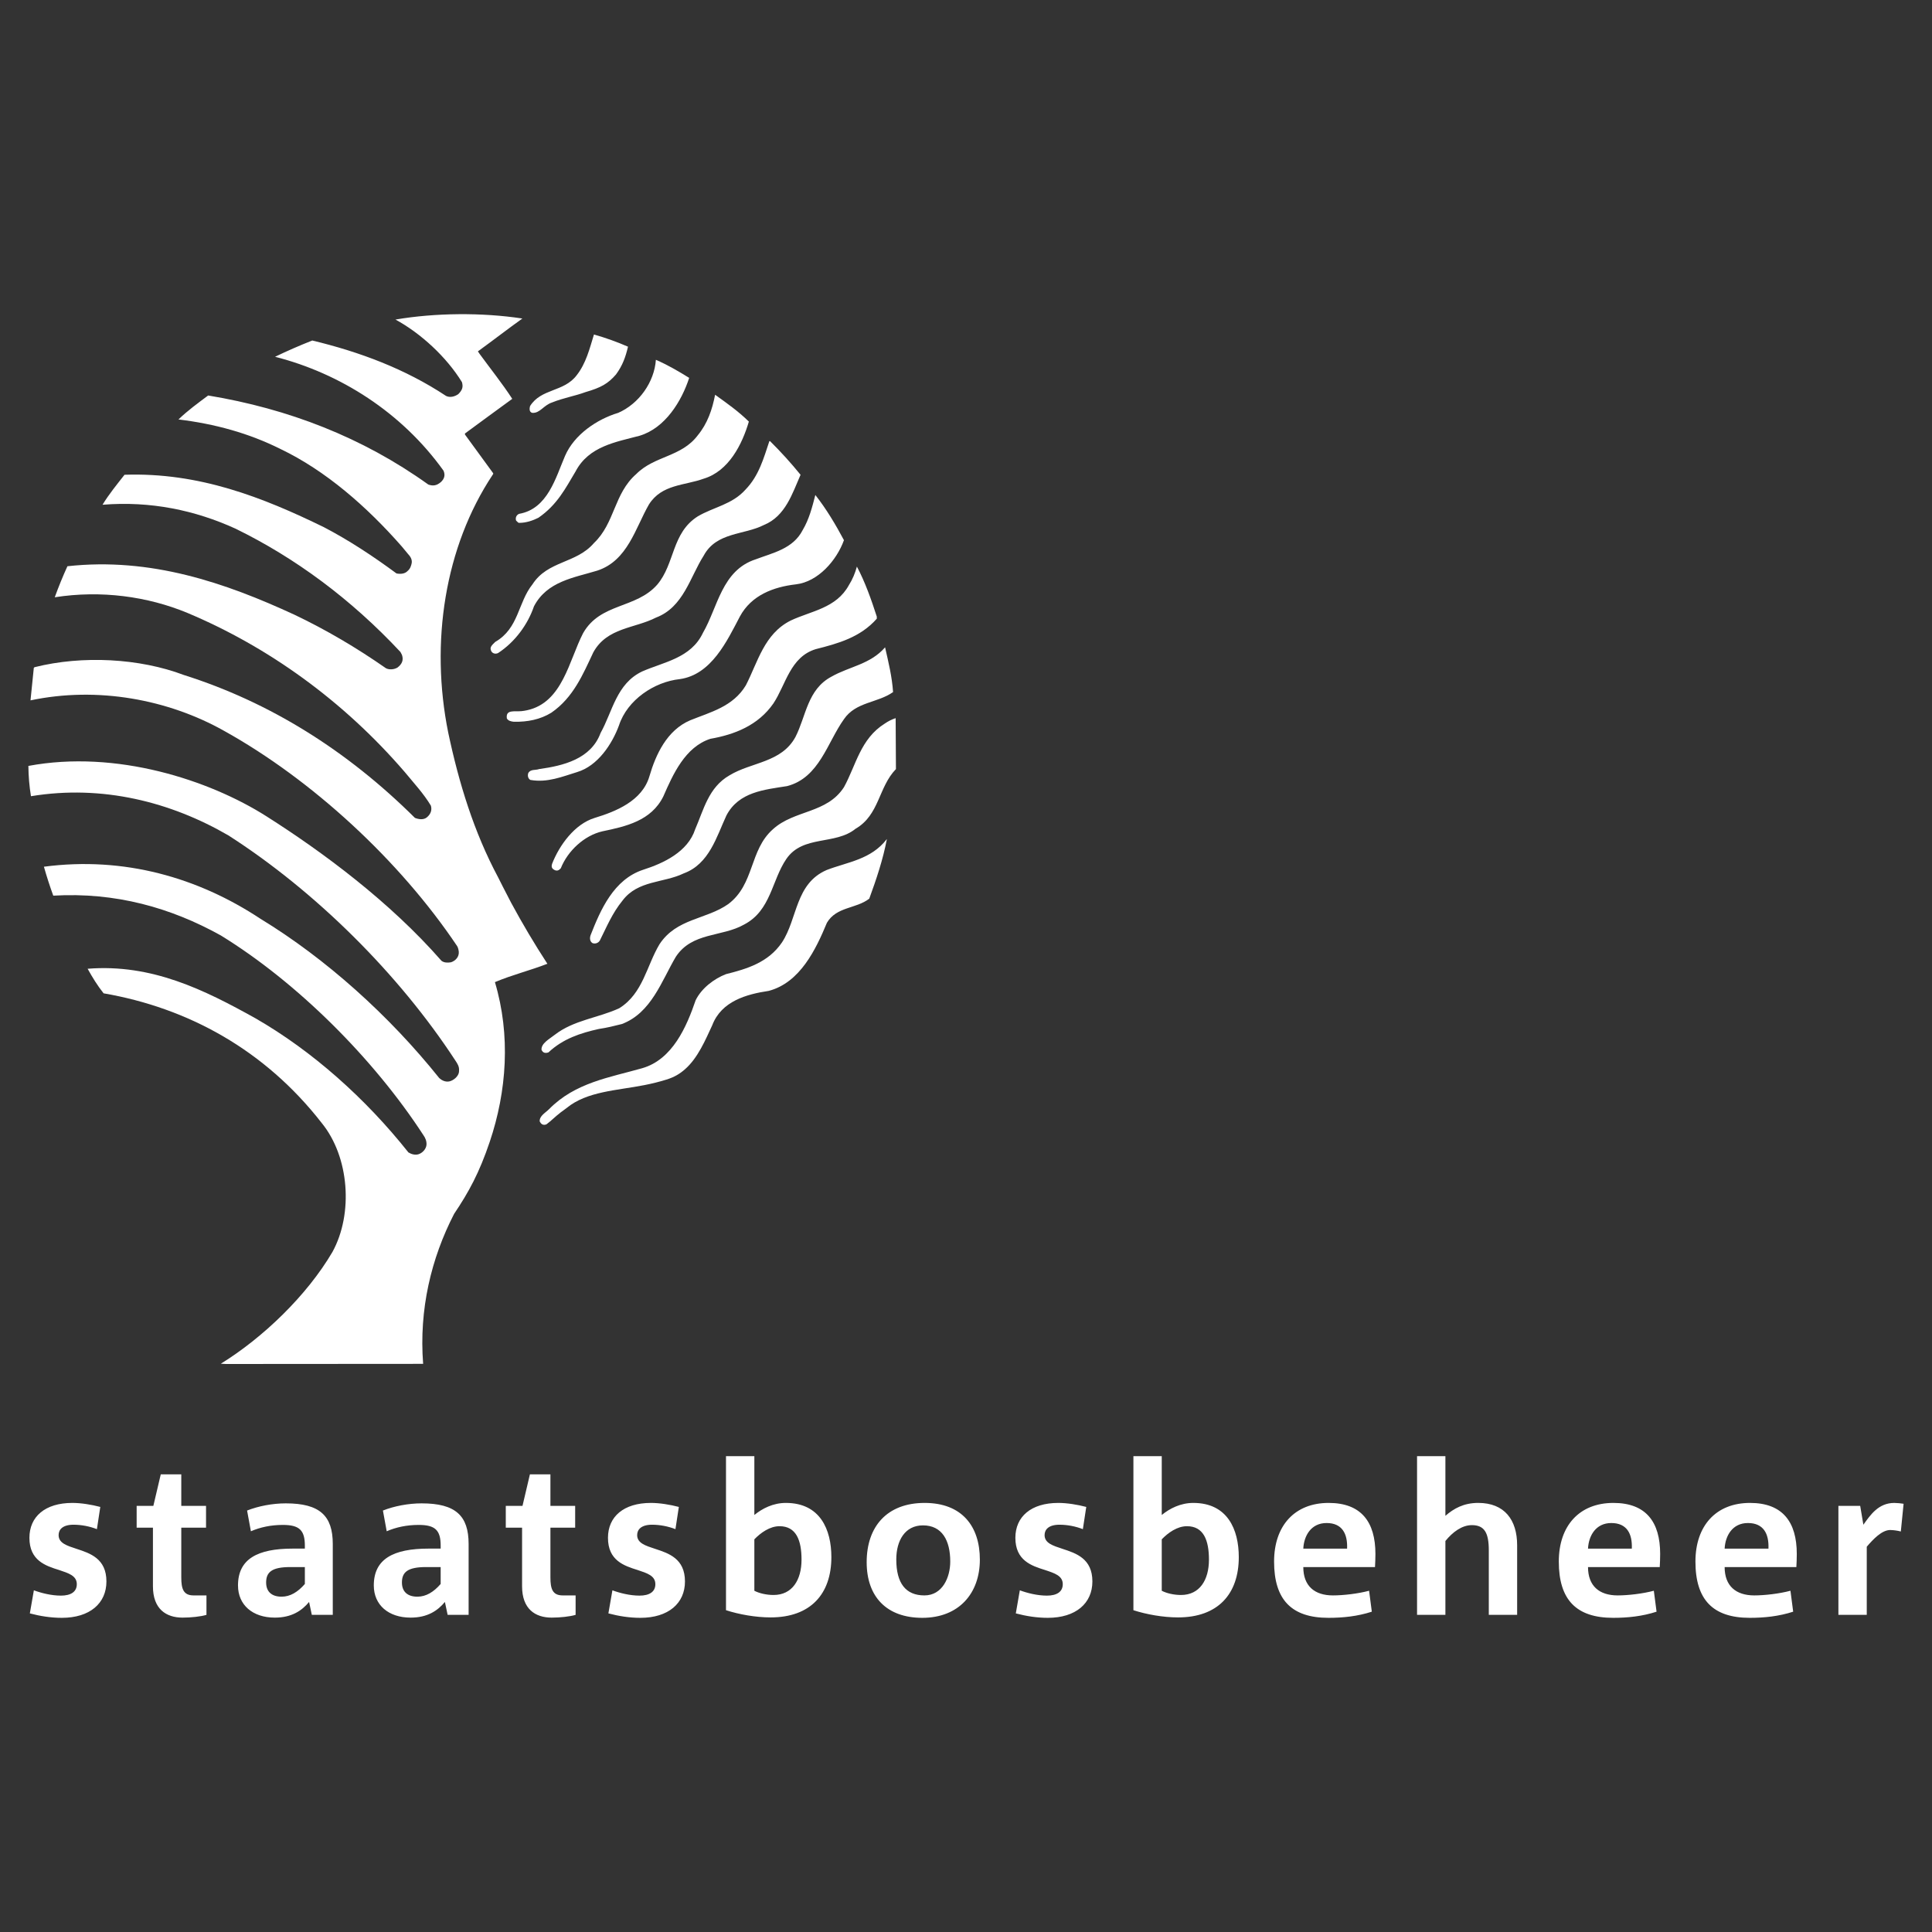
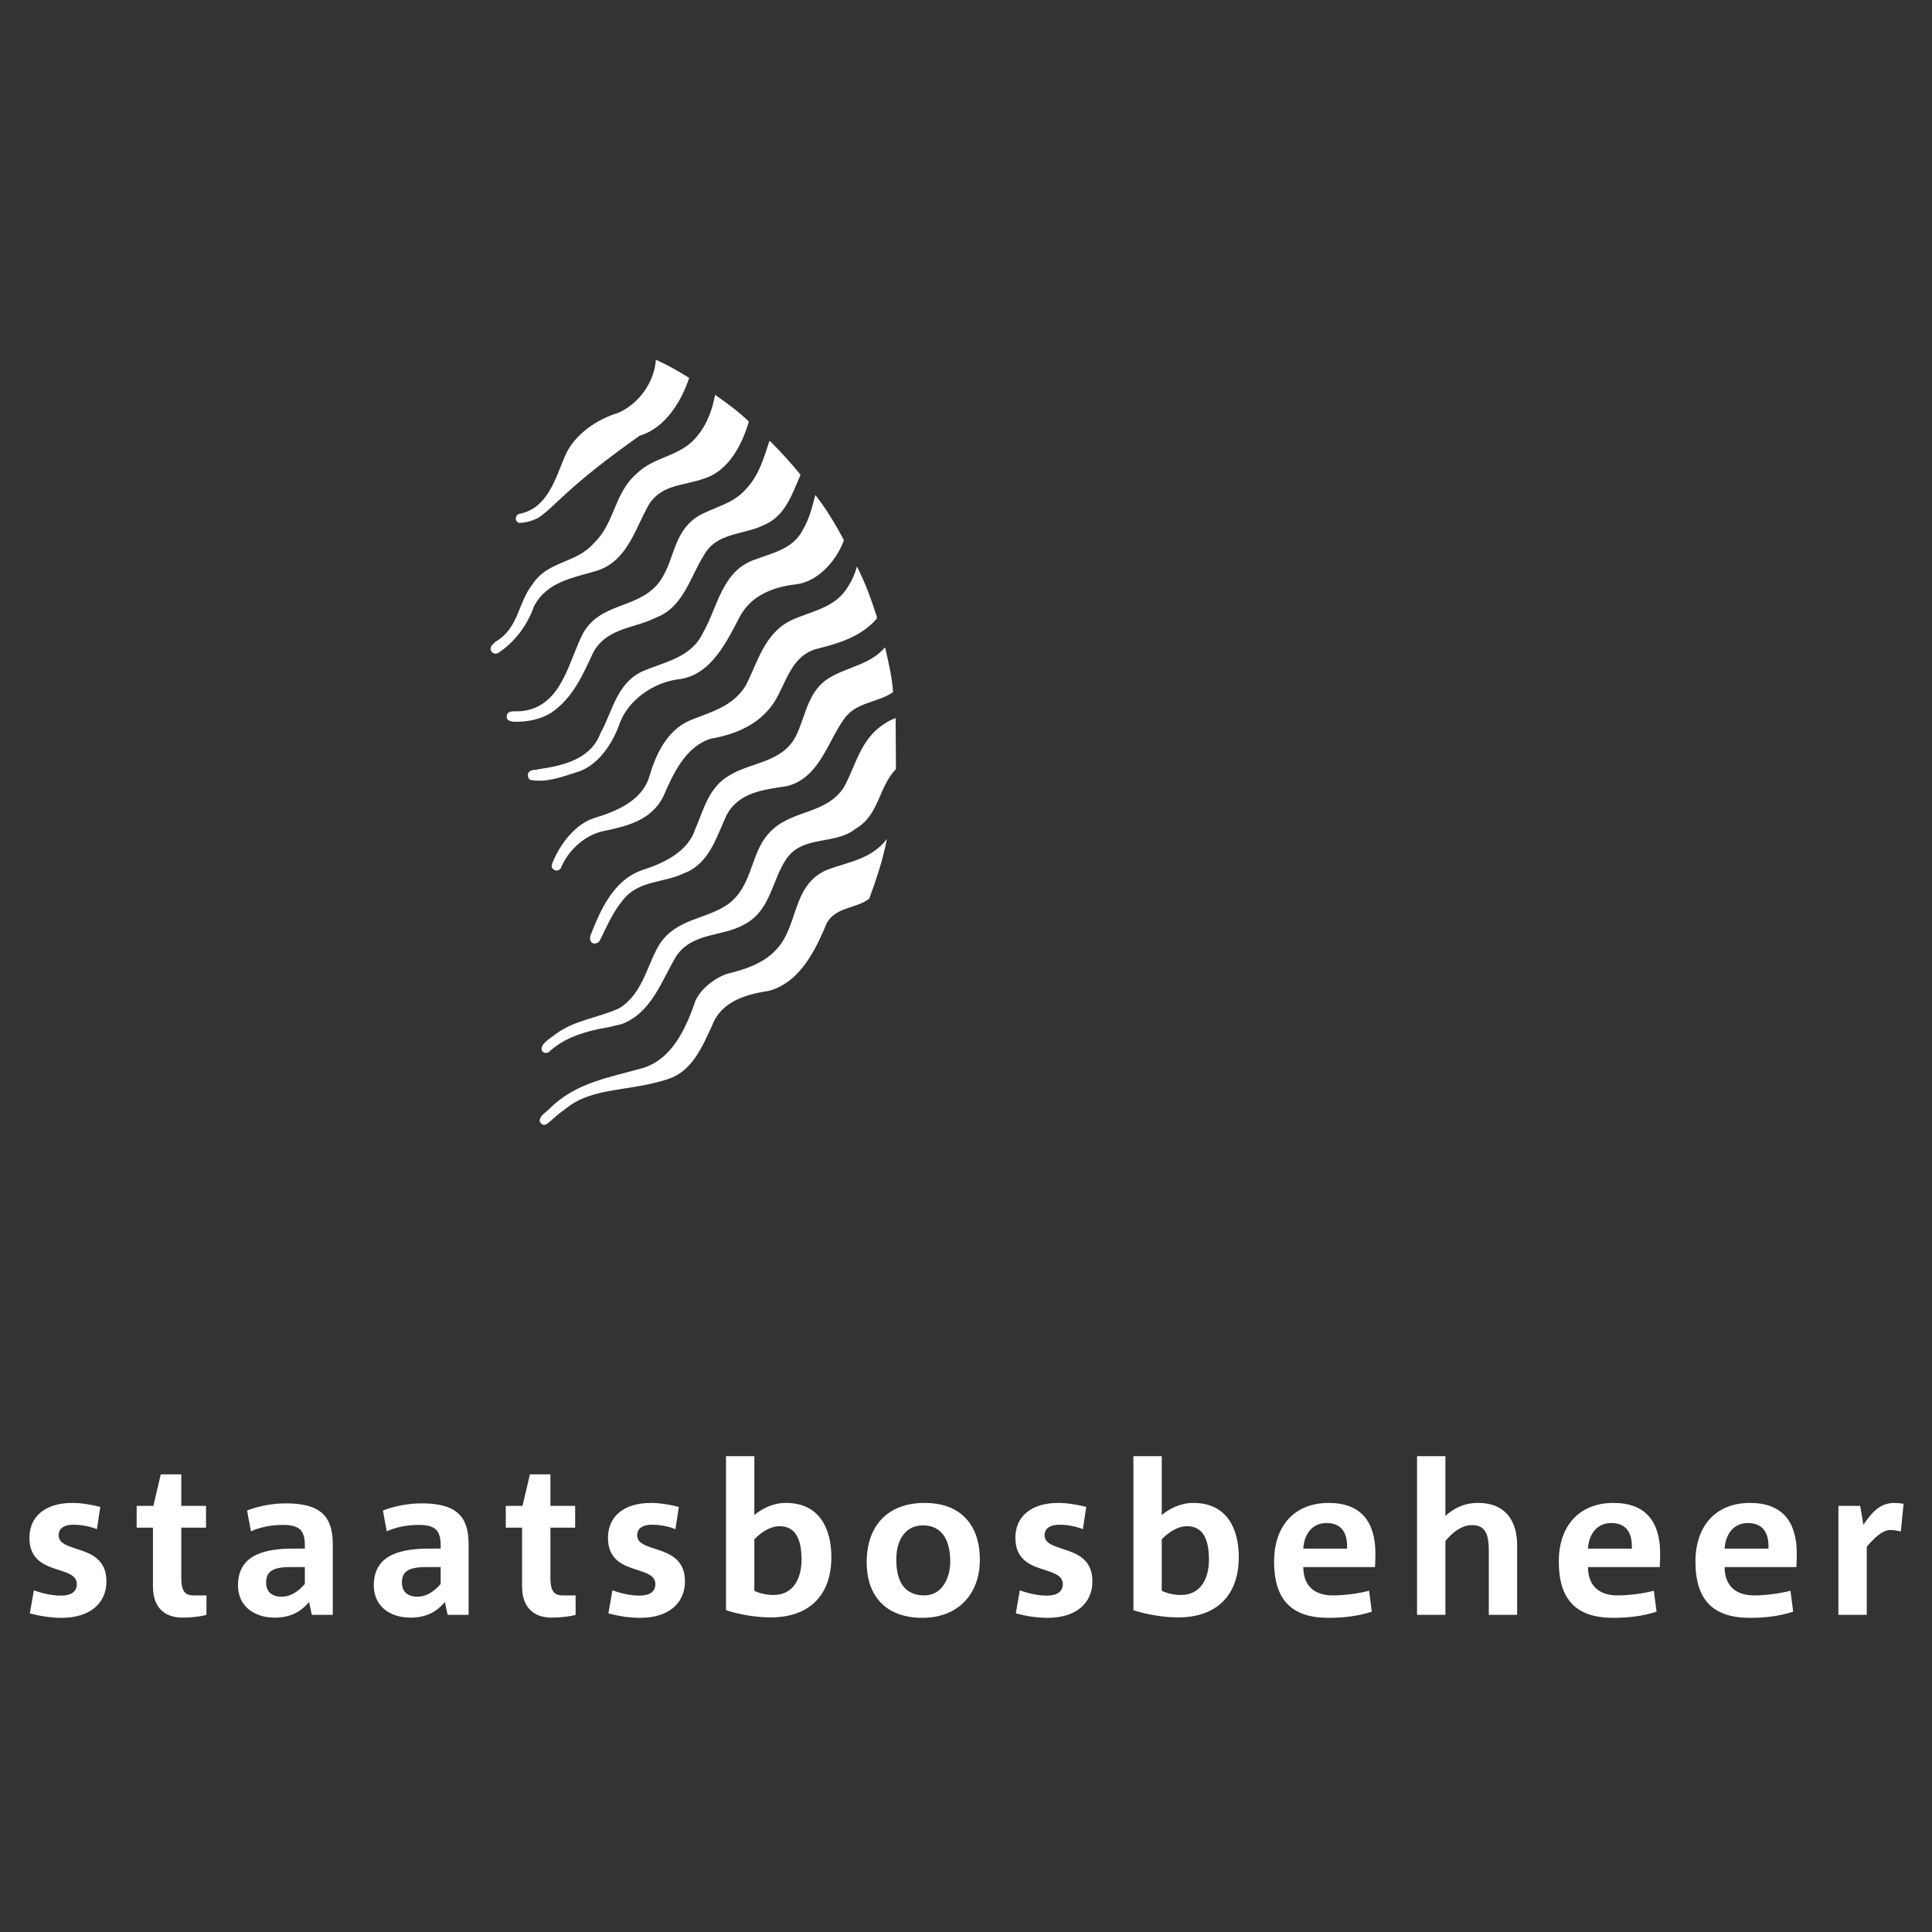
<svg xmlns="http://www.w3.org/2000/svg" width="155" height="155" viewBox="0 0 155 155" fill="none">
  <rect x="0" y="0" width="155" height="155" fill="#333333" stroke="none" />
-   <path fill-rule="evenodd" clip-rule="evenodd" d="M41.909 25.554C40.723 26.401 39.527 27.331 38.341 28.189L38.462 28.371C39.344 29.58 40.288 30.753 41.097 31.998C39.828 32.929 38.559 33.847 37.303 34.778V34.863L39.526 37.91L39.58 38.003L39.526 38.09C35.681 43.881 34.498 51.534 35.96 58.776C36.819 62.838 38.026 66.766 39.961 70.382C39.961 70.382 40.649 71.759 41.013 72.437C41.913 74.104 42.881 75.734 43.915 77.321C42.549 77.854 41.073 78.215 39.707 78.794C40.98 83.064 40.657 87.549 39.29 91.607C38.452 94.092 37.612 95.633 36.431 97.388C34.593 100.955 33.609 105.054 33.947 109.419L18.116 109.43L17.717 109.407C21.089 107.327 24.62 103.943 26.675 100.436C28.356 97.366 28.029 92.808 25.804 90.088C21.247 84.236 15.094 80.864 8.312 79.692C7.827 79.087 7.405 78.398 7.03 77.721C12.169 77.309 16.399 79.413 20.497 81.697C25.043 84.309 29.323 88.118 32.767 92.457C33.009 92.602 33.3 92.686 33.578 92.602C33.904 92.493 34.195 92.18 34.218 91.829C34.231 91.539 34.122 91.284 33.965 91.066C29.988 84.951 23.87 78.833 17.717 75.049C13.714 72.824 9.277 71.566 4.273 71.856C3.995 71.092 3.745 70.318 3.523 69.535C9.955 68.689 15.902 70.406 20.907 73.719C26.13 76.899 31.232 81.48 35.234 86.484C35.488 86.726 35.85 86.86 36.188 86.715C36.515 86.582 36.853 86.255 36.829 85.881C36.853 85.567 36.696 85.326 36.539 85.094C31.994 78.13 25.297 71.493 18.32 67.02C13.714 64.348 8.225 62.934 2.484 63.878C2.353 63.074 2.284 62.262 2.277 61.448C9.338 60.129 16.804 62.587 21.367 65.484C25.929 68.379 31.303 72.376 35.414 77.079C35.621 77.247 35.935 77.247 36.188 77.2C36.552 77.079 36.853 76.755 36.805 76.33C36.775 76.065 36.685 75.918 36.685 75.918C32.067 69.027 25.006 62.536 17.97 58.63C13.497 56.116 7.827 55.052 2.447 56.189L2.713 53.577L2.774 53.527C6.619 52.561 11.212 52.813 14.754 54.155C21.596 56.319 27.81 60.176 33.287 65.616C33.589 65.738 33.988 65.797 34.254 65.568C34.544 65.327 34.677 65 34.569 64.637C33.999 63.682 33.202 62.825 32.476 61.942C27.532 56.199 21.487 51.884 15.044 49.176C11.841 47.845 8.105 47.337 4.393 47.918C4.698 47.075 5.037 46.244 5.409 45.428C12.106 44.691 18.078 46.757 23.627 49.32C26.166 50.529 28.607 51.968 30.965 53.612C31.244 53.758 31.643 53.71 31.896 53.551C32.223 53.298 32.404 52.989 32.247 52.536L32.126 52.306C28.173 48.075 23.688 44.75 18.876 42.405C15.661 40.942 12.094 40.181 8.225 40.495C8.733 39.66 9.374 38.875 9.99 38.089C15.951 37.884 21.064 39.891 25.985 42.295C28.004 43.348 29.926 44.617 31.811 46.007C32.126 46.068 32.489 46.044 32.707 45.802C32.912 45.632 32.984 45.403 33.033 45.161C33.071 44.859 32.912 44.635 32.718 44.425C32.549 44.239 32.492 44.134 32.246 43.855C29.433 40.644 26.118 37.75 22.502 36.022C19.963 34.752 17.219 34.002 14.318 33.652C15.055 32.938 15.89 32.334 16.7 31.729C23.131 32.793 29.067 35.079 34.363 38.874C34.713 38.995 35.017 38.985 35.378 38.669C35.62 38.439 35.752 38.154 35.583 37.762C32.222 33.072 27.278 29.953 22.068 28.623C23.047 28.151 24.043 27.716 25.054 27.318C28.862 28.235 32.5 29.591 35.788 31.766C36.115 31.923 36.49 31.814 36.769 31.62C37.111 31.278 37.168 31.029 37.059 30.654C35.813 28.634 33.77 26.748 31.728 25.637C34.921 25.095 38.656 25.06 41.909 25.554ZM50.383 27.814C50.19 28.636 49.952 29.317 49.419 30.043C48.773 30.787 48.211 31.098 46.977 31.457C46.13 31.772 45.209 31.918 44.291 32.289C43.59 32.523 43.323 33.17 42.695 33.122C42.441 33.05 42.477 32.759 42.525 32.579C43.419 31.152 45.233 31.466 46.261 30.112C47.023 29.145 47.301 27.972 47.652 26.836C48.582 27.101 49.5 27.428 50.383 27.814Z" fill="white" />
-   <path fill-rule="evenodd" clip-rule="evenodd" d="M55.291 30.317C54.687 32.18 53.369 34.344 51.314 34.959C49.417 35.467 47.24 35.794 46.176 37.824C45.379 39.154 44.713 40.498 43.193 41.54C42.748 41.761 42.222 41.948 41.654 41.948C41.545 41.948 41.497 41.826 41.413 41.778C41.391 41.726 41.38 41.67 41.38 41.613C41.38 41.557 41.392 41.501 41.415 41.449C41.437 41.397 41.47 41.35 41.511 41.311C41.552 41.272 41.601 41.242 41.654 41.223C43.94 40.824 44.581 38.32 45.33 36.58C46.067 34.863 47.904 33.63 49.598 33.122C51.279 32.385 52.498 30.643 52.62 28.867C53.539 29.266 54.421 29.773 55.291 30.317ZM60.079 33.823C59.547 35.637 58.471 37.8 56.452 38.405C54.928 38.961 53.091 38.841 52.063 40.472C50.975 42.358 50.359 44.982 47.917 45.78C46.067 46.348 43.892 46.626 42.839 48.644C42.344 50.095 41.328 51.498 39.962 52.392C39.727 52.507 39.456 52.414 39.382 52.163C39.274 51.885 39.55 51.691 39.733 51.498C41.63 50.409 41.545 48.342 42.719 46.88C43.951 44.968 46.237 45.223 47.651 43.567C49.343 41.958 49.247 39.6 51.048 38.029C52.512 36.555 54.664 36.675 55.981 34.923C56.767 33.968 57.141 32.855 57.371 31.671C58.303 32.337 59.245 33.002 60.079 33.823ZM61.784 35.395C62.646 36.249 63.462 37.149 64.227 38.091C63.574 39.566 63.018 41.415 61.29 42.117C59.682 42.938 57.48 42.672 56.453 44.583C55.353 46.311 54.834 48.718 52.621 49.551C50.928 50.422 48.703 50.337 47.602 52.332C46.78 54.073 46.007 55.959 44.23 57.18C43.347 57.723 42.332 57.928 41.221 57.905C41.003 57.881 40.773 57.833 40.664 57.639C40.557 56.903 41.264 57.106 41.83 57.054C41.97 57.04 42.134 57.015 42.281 56.982C45.134 56.365 45.645 52.995 46.781 50.797C48.171 48.353 51.024 48.85 52.729 46.903C54.156 45.223 53.877 42.756 55.982 41.426C57.251 40.676 58.738 40.483 59.814 39.275C60.891 38.162 61.266 36.761 61.724 35.394H61.784V35.395ZM67.708 43.337C67.128 44.946 65.642 46.675 63.853 46.881C62.075 47.086 60.285 47.738 59.355 49.468C58.328 51.425 57.07 54.134 54.531 54.485C52.489 54.703 50.325 56.153 49.66 58.196C49.103 59.707 47.954 61.448 46.298 61.943C45.114 62.305 43.918 62.813 42.551 62.572C42.37 62.475 42.309 62.234 42.381 62.028C42.551 61.69 42.963 61.81 43.252 61.701C45.175 61.435 47.411 60.904 48.185 58.801C49.14 57.096 49.454 54.847 51.521 53.868C53.25 53.106 55.438 52.805 56.394 50.774C57.59 48.719 57.905 45.757 60.626 44.874C61.99 44.354 63.623 44.039 64.396 42.529C64.916 41.658 65.159 40.692 65.413 39.712C66.307 40.847 67.043 42.093 67.708 43.337ZM70.343 49.468V49.636C69.026 51.136 67.224 51.63 65.447 52.079C63.393 52.707 63.053 54.919 62.05 56.432C60.829 58.197 58.931 58.933 56.996 59.272C54.966 59.925 53.986 62.137 53.224 63.879C52.257 65.86 50.191 66.307 48.328 66.695C46.865 67.033 45.548 68.267 44.992 69.657C44.822 69.849 44.677 69.886 44.496 69.801C44.217 69.665 44.242 69.487 44.291 69.307C44.871 67.82 46.092 66.115 47.711 65.619C49.418 65.1 51.521 64.254 52.1 62.283C52.608 60.542 53.502 58.584 55.376 57.786C56.985 57.133 58.811 56.698 59.838 54.981C60.792 53.144 61.3 50.847 63.44 49.783C65.073 49.01 67.092 48.804 68.106 46.941C68.397 46.483 68.602 45.987 68.747 45.456C69.412 46.711 69.896 48.088 70.343 49.468ZM71.649 55.524C70.404 56.407 68.663 56.297 67.708 57.699C66.365 59.574 65.737 62.39 63.151 63.067C61.325 63.357 59.269 63.527 58.278 65.424C57.492 67.117 56.9 69.319 54.857 70.068C53.236 70.853 51.181 70.612 49.949 72.244C49.112 73.266 48.663 74.383 48.122 75.459C48.064 75.555 47.975 75.628 47.869 75.665C47.764 75.703 47.648 75.703 47.542 75.666C47.349 75.557 47.283 75.311 47.383 75.024C48.18 72.993 49.234 70.551 51.605 69.777C53.224 69.258 55.182 68.351 55.774 66.526C56.452 64.979 56.838 63.165 58.532 62.2C60.284 61.134 62.69 61.195 63.815 59.129C64.674 57.459 64.77 55.308 66.716 54.281C68.143 53.471 69.823 53.301 71.008 51.935C71.274 53.106 71.565 54.278 71.649 55.524ZM71.879 61.701C70.464 63.164 70.561 65.376 68.639 66.49C67.006 67.82 64.419 66.973 63.09 68.907C61.906 70.635 61.856 73.054 59.692 74.177C57.929 75.182 55.522 74.77 54.217 76.766C53.079 78.688 52.258 81.262 49.889 82.156C49.214 82.325 48.729 82.448 48.037 82.553C46.557 82.883 45.17 83.337 44.002 84.43C43.795 84.502 43.569 84.507 43.445 84.224C43.408 83.707 44.067 83.364 44.497 83.027C46.032 81.832 47.991 81.673 49.684 80.887C51.594 79.692 51.873 77.479 52.913 75.75C54.277 73.671 56.66 73.778 58.424 72.534C60.552 70.938 60.105 68.206 62.014 66.525C63.732 64.966 66.331 65.281 67.709 63.154C68.677 61.399 69.027 59.272 70.984 58.051C71.263 57.858 71.553 57.714 71.856 57.615L71.879 61.701ZM69.739 72.098C68.676 72.921 67.115 72.727 66.341 74.032C65.459 76.16 64.19 78.832 61.675 79.496C59.899 79.762 57.879 80.317 57.141 82.255C56.6 83.415 55.997 84.87 54.957 85.782C54.538 86.151 54.115 86.41 53.466 86.613C52.843 86.806 52.307 86.936 51.697 87.056C49.505 87.491 47.098 87.547 45.462 88.89C45.337 88.994 45.11 89.144 44.987 89.241C44.464 89.649 44.283 89.869 43.839 90.204C43.537 90.324 43.384 90.136 43.299 89.968C43.275 89.518 43.752 89.288 44.06 88.976C46.15 86.855 48.885 86.45 51.52 85.701C53.961 84.999 55.086 82.364 55.811 80.247C56.283 79.279 57.298 78.519 58.241 78.154C59.921 77.732 61.637 77.225 62.738 75.605C63.995 73.696 63.791 70.902 66.317 69.801C68.009 69.149 69.883 68.968 71.153 67.312C70.84 68.967 70.308 70.539 69.739 72.098ZM4.958 129.795C4.092 129.795 3.226 129.659 2.394 129.439L2.717 127.587C3.311 127.808 4.125 128.013 4.889 128.013C5.686 128.013 6.162 127.706 6.162 127.095C6.162 126.416 5.5 126.212 4.737 125.958C3.65 125.619 2.36 125.195 2.36 123.376C2.36 121.68 3.616 120.576 5.806 120.576C6.502 120.576 7.35 120.713 8.046 120.898L7.775 122.68C7.179 122.45 6.546 122.329 5.907 122.324C5.024 122.324 4.702 122.715 4.702 123.157C4.702 123.801 5.364 124.005 6.145 124.261C7.231 124.617 8.538 125.041 8.538 126.876C8.538 128.624 7.215 129.795 4.958 129.795ZM14.647 129.778C13.322 129.778 12.27 129.083 12.27 127.266V122.563H10.963V120.813H12.303L12.898 118.284H14.544V120.813H16.53V122.563H14.544V126.552C14.544 127.47 14.714 127.996 15.529 127.996H16.564V129.557C16.106 129.693 15.326 129.778 14.647 129.778ZM25.017 129.557L24.797 128.522C24.22 129.217 23.405 129.778 22.048 129.778C20.265 129.778 19.094 128.758 19.094 127.197C19.094 125.075 20.655 124.241 23.49 124.241H24.458V124.004C24.458 122.765 24.016 122.341 22.693 122.341C21.725 122.341 20.877 122.528 20.129 122.85L19.823 121.187C20.723 120.831 21.86 120.611 22.93 120.611C25.662 120.611 26.698 121.611 26.698 123.87V129.557H25.017ZM24.458 125.722H23.286C21.81 125.722 21.351 126.129 21.351 126.961C21.351 127.689 21.793 128.098 22.59 128.098C23.287 128.098 23.897 127.724 24.458 127.078V125.722ZM35.913 129.557L35.693 128.522C35.116 129.217 34.302 129.778 32.944 129.778C31.16 129.778 29.989 128.758 29.989 127.197C29.989 125.075 31.552 124.241 34.387 124.241H35.354V124.004C35.354 122.765 34.914 122.341 33.589 122.341C32.622 122.341 31.773 122.528 31.025 122.85L30.721 121.187C31.619 120.831 32.758 120.611 33.827 120.611C36.56 120.611 37.596 121.611 37.596 123.87V129.557H35.913ZM35.353 125.722H34.181C32.705 125.722 32.246 126.129 32.246 126.961C32.246 127.689 32.688 128.098 33.486 128.098C34.182 128.098 34.793 127.724 35.353 127.078V125.722ZM44.261 129.778C42.937 129.778 41.885 129.083 41.885 127.266V122.563H40.578V120.813H41.919L42.513 118.284H44.159V120.813H46.144V122.563H44.159V126.552C44.159 127.47 44.328 127.996 45.144 127.996H46.18V129.557C45.721 129.693 44.94 129.778 44.261 129.778ZM51.373 129.795C50.507 129.795 49.642 129.659 48.81 129.439L49.132 127.587C49.726 127.808 50.541 128.013 51.305 128.013C52.103 128.013 52.578 127.706 52.578 127.095C52.578 126.416 51.916 126.212 51.152 125.958C50.066 125.619 48.776 125.195 48.776 123.376C48.776 121.68 50.032 120.576 52.222 120.576C52.917 120.576 53.766 120.713 54.462 120.898L54.19 122.68C53.594 122.45 52.962 122.329 52.323 122.324C51.44 122.324 51.118 122.715 51.118 123.157C51.118 123.801 51.779 124.005 52.56 124.261C53.647 124.617 54.953 125.041 54.953 126.876C54.955 128.624 53.631 129.795 51.373 129.795ZM61.826 129.761C60.621 129.761 59.297 129.522 58.245 129.183V116.826H60.52V121.543C61.164 121.018 62.03 120.576 63.048 120.576C65.8 120.576 66.699 122.715 66.699 124.923C66.699 127.894 65.019 129.761 61.826 129.761ZM62.539 122.444C61.759 122.444 61.029 122.97 60.52 123.497V127.623C60.91 127.827 61.487 127.962 62.063 127.962C63.557 127.962 64.305 126.757 64.305 125.127C64.306 123.581 63.882 122.444 62.539 122.444ZM73.995 129.795C71.144 129.795 69.531 128.115 69.531 125.33C69.531 122.476 71.16 120.576 74.182 120.576C77.169 120.576 78.612 122.443 78.612 125.126C78.612 127.826 76.932 129.795 73.995 129.795ZM74.046 122.377C72.604 122.377 71.907 123.599 71.907 125.111C71.907 127.028 72.671 127.996 74.165 127.996C75.608 127.996 76.236 126.552 76.236 125.28C76.236 123.598 75.59 122.377 74.046 122.377ZM84.059 129.795C83.194 129.795 82.329 129.659 81.496 129.439L81.818 127.587C82.413 127.808 83.226 128.013 83.991 128.013C84.789 128.013 85.263 127.706 85.263 127.095C85.263 126.416 84.602 126.212 83.838 125.958C82.752 125.619 81.461 125.195 81.461 123.376C81.461 121.68 82.717 120.576 84.907 120.576C85.603 120.576 86.453 120.713 87.148 120.898L86.876 122.68C86.281 122.45 85.648 122.329 85.009 122.324C84.126 122.324 83.805 122.715 83.805 123.157C83.805 123.801 84.466 124.005 85.246 124.261C86.334 124.617 87.64 125.041 87.64 126.876C87.64 128.624 86.317 129.795 84.059 129.795ZM94.513 129.761C93.307 129.761 91.983 129.522 90.931 129.183V116.826H93.205V121.543C93.85 121.018 94.716 120.576 95.736 120.576C98.485 120.576 99.385 122.715 99.385 124.923C99.385 127.894 97.705 129.761 94.513 129.761ZM95.226 122.444C94.444 122.444 93.714 122.97 93.205 123.497V127.623C93.597 127.827 94.172 127.962 94.75 127.962C96.245 127.962 96.991 126.757 96.991 125.127C96.991 123.581 96.568 122.444 95.226 122.444ZM110.313 125.722H104.561C104.561 127.233 105.459 127.996 106.937 127.996C107.768 127.996 108.957 127.859 109.839 127.622L110.058 129.302C108.904 129.676 107.732 129.795 106.58 129.795C103.625 129.795 102.217 128.352 102.217 125.28C102.217 122.409 103.863 120.576 106.595 120.576C109.21 120.576 110.347 122.104 110.347 124.669C110.348 125.076 110.33 125.365 110.313 125.722ZM106.428 122.189C105.187 122.189 104.611 123.207 104.561 124.242H108.074C108.124 123.054 107.682 122.189 106.428 122.189ZM119.443 129.557V124.38C119.443 122.987 119.103 122.358 118.084 122.358C117.287 122.358 116.539 122.917 115.961 123.63V129.556H113.687V116.825H115.961V121.61C116.625 121.034 117.423 120.575 118.594 120.575C120.715 120.575 121.717 121.95 121.717 123.971V129.556H119.443V129.557ZM133.157 125.722H127.403C127.403 127.233 128.302 127.996 129.78 127.996C130.611 127.996 131.8 127.859 132.683 127.622L132.902 129.302C131.747 129.676 130.577 129.795 129.423 129.795C126.467 129.795 125.059 128.352 125.059 125.28C125.059 122.409 126.705 120.576 129.44 120.576C132.054 120.576 133.191 122.104 133.191 124.669C133.192 125.076 133.174 125.365 133.157 125.722ZM129.27 122.189C128.029 122.189 127.453 123.207 127.403 124.242H130.917C130.967 123.054 130.526 122.189 129.27 122.189ZM144.118 125.722H138.364C138.364 127.233 139.264 127.996 140.742 127.996C141.572 127.996 142.761 127.859 143.644 127.622L143.863 129.302C142.708 129.676 141.538 129.795 140.384 129.795C137.43 129.795 136.021 128.352 136.021 125.28C136.021 122.409 137.669 120.576 140.4 120.576C143.015 120.576 144.152 122.104 144.152 124.669C144.153 125.076 144.135 125.365 144.118 125.722ZM140.231 122.189C138.992 122.189 138.415 123.207 138.364 124.242H141.879C141.928 123.054 141.487 122.189 140.231 122.189ZM152.499 122.868C152.222 122.797 151.937 122.757 151.651 122.749C150.972 122.749 150.275 123.497 149.766 124.09V129.557H147.491V120.814H149.24L149.494 122.325C150.055 121.544 150.701 120.577 151.973 120.577C152.194 120.577 152.533 120.611 152.721 120.644L152.499 122.868Z" fill="white" />
+   <path fill-rule="evenodd" clip-rule="evenodd" d="M55.291 30.317C54.687 32.18 53.369 34.344 51.314 34.959C45.379 39.154 44.713 40.498 43.193 41.54C42.748 41.761 42.222 41.948 41.654 41.948C41.545 41.948 41.497 41.826 41.413 41.778C41.391 41.726 41.38 41.67 41.38 41.613C41.38 41.557 41.392 41.501 41.415 41.449C41.437 41.397 41.47 41.35 41.511 41.311C41.552 41.272 41.601 41.242 41.654 41.223C43.94 40.824 44.581 38.32 45.33 36.58C46.067 34.863 47.904 33.63 49.598 33.122C51.279 32.385 52.498 30.643 52.62 28.867C53.539 29.266 54.421 29.773 55.291 30.317ZM60.079 33.823C59.547 35.637 58.471 37.8 56.452 38.405C54.928 38.961 53.091 38.841 52.063 40.472C50.975 42.358 50.359 44.982 47.917 45.78C46.067 46.348 43.892 46.626 42.839 48.644C42.344 50.095 41.328 51.498 39.962 52.392C39.727 52.507 39.456 52.414 39.382 52.163C39.274 51.885 39.55 51.691 39.733 51.498C41.63 50.409 41.545 48.342 42.719 46.88C43.951 44.968 46.237 45.223 47.651 43.567C49.343 41.958 49.247 39.6 51.048 38.029C52.512 36.555 54.664 36.675 55.981 34.923C56.767 33.968 57.141 32.855 57.371 31.671C58.303 32.337 59.245 33.002 60.079 33.823ZM61.784 35.395C62.646 36.249 63.462 37.149 64.227 38.091C63.574 39.566 63.018 41.415 61.29 42.117C59.682 42.938 57.48 42.672 56.453 44.583C55.353 46.311 54.834 48.718 52.621 49.551C50.928 50.422 48.703 50.337 47.602 52.332C46.78 54.073 46.007 55.959 44.23 57.18C43.347 57.723 42.332 57.928 41.221 57.905C41.003 57.881 40.773 57.833 40.664 57.639C40.557 56.903 41.264 57.106 41.83 57.054C41.97 57.04 42.134 57.015 42.281 56.982C45.134 56.365 45.645 52.995 46.781 50.797C48.171 48.353 51.024 48.85 52.729 46.903C54.156 45.223 53.877 42.756 55.982 41.426C57.251 40.676 58.738 40.483 59.814 39.275C60.891 38.162 61.266 36.761 61.724 35.394H61.784V35.395ZM67.708 43.337C67.128 44.946 65.642 46.675 63.853 46.881C62.075 47.086 60.285 47.738 59.355 49.468C58.328 51.425 57.07 54.134 54.531 54.485C52.489 54.703 50.325 56.153 49.66 58.196C49.103 59.707 47.954 61.448 46.298 61.943C45.114 62.305 43.918 62.813 42.551 62.572C42.37 62.475 42.309 62.234 42.381 62.028C42.551 61.69 42.963 61.81 43.252 61.701C45.175 61.435 47.411 60.904 48.185 58.801C49.14 57.096 49.454 54.847 51.521 53.868C53.25 53.106 55.438 52.805 56.394 50.774C57.59 48.719 57.905 45.757 60.626 44.874C61.99 44.354 63.623 44.039 64.396 42.529C64.916 41.658 65.159 40.692 65.413 39.712C66.307 40.847 67.043 42.093 67.708 43.337ZM70.343 49.468V49.636C69.026 51.136 67.224 51.63 65.447 52.079C63.393 52.707 63.053 54.919 62.05 56.432C60.829 58.197 58.931 58.933 56.996 59.272C54.966 59.925 53.986 62.137 53.224 63.879C52.257 65.86 50.191 66.307 48.328 66.695C46.865 67.033 45.548 68.267 44.992 69.657C44.822 69.849 44.677 69.886 44.496 69.801C44.217 69.665 44.242 69.487 44.291 69.307C44.871 67.82 46.092 66.115 47.711 65.619C49.418 65.1 51.521 64.254 52.1 62.283C52.608 60.542 53.502 58.584 55.376 57.786C56.985 57.133 58.811 56.698 59.838 54.981C60.792 53.144 61.3 50.847 63.44 49.783C65.073 49.01 67.092 48.804 68.106 46.941C68.397 46.483 68.602 45.987 68.747 45.456C69.412 46.711 69.896 48.088 70.343 49.468ZM71.649 55.524C70.404 56.407 68.663 56.297 67.708 57.699C66.365 59.574 65.737 62.39 63.151 63.067C61.325 63.357 59.269 63.527 58.278 65.424C57.492 67.117 56.9 69.319 54.857 70.068C53.236 70.853 51.181 70.612 49.949 72.244C49.112 73.266 48.663 74.383 48.122 75.459C48.064 75.555 47.975 75.628 47.869 75.665C47.764 75.703 47.648 75.703 47.542 75.666C47.349 75.557 47.283 75.311 47.383 75.024C48.18 72.993 49.234 70.551 51.605 69.777C53.224 69.258 55.182 68.351 55.774 66.526C56.452 64.979 56.838 63.165 58.532 62.2C60.284 61.134 62.69 61.195 63.815 59.129C64.674 57.459 64.77 55.308 66.716 54.281C68.143 53.471 69.823 53.301 71.008 51.935C71.274 53.106 71.565 54.278 71.649 55.524ZM71.879 61.701C70.464 63.164 70.561 65.376 68.639 66.49C67.006 67.82 64.419 66.973 63.09 68.907C61.906 70.635 61.856 73.054 59.692 74.177C57.929 75.182 55.522 74.77 54.217 76.766C53.079 78.688 52.258 81.262 49.889 82.156C49.214 82.325 48.729 82.448 48.037 82.553C46.557 82.883 45.17 83.337 44.002 84.43C43.795 84.502 43.569 84.507 43.445 84.224C43.408 83.707 44.067 83.364 44.497 83.027C46.032 81.832 47.991 81.673 49.684 80.887C51.594 79.692 51.873 77.479 52.913 75.75C54.277 73.671 56.66 73.778 58.424 72.534C60.552 70.938 60.105 68.206 62.014 66.525C63.732 64.966 66.331 65.281 67.709 63.154C68.677 61.399 69.027 59.272 70.984 58.051C71.263 57.858 71.553 57.714 71.856 57.615L71.879 61.701ZM69.739 72.098C68.676 72.921 67.115 72.727 66.341 74.032C65.459 76.16 64.19 78.832 61.675 79.496C59.899 79.762 57.879 80.317 57.141 82.255C56.6 83.415 55.997 84.87 54.957 85.782C54.538 86.151 54.115 86.41 53.466 86.613C52.843 86.806 52.307 86.936 51.697 87.056C49.505 87.491 47.098 87.547 45.462 88.89C45.337 88.994 45.11 89.144 44.987 89.241C44.464 89.649 44.283 89.869 43.839 90.204C43.537 90.324 43.384 90.136 43.299 89.968C43.275 89.518 43.752 89.288 44.06 88.976C46.15 86.855 48.885 86.45 51.52 85.701C53.961 84.999 55.086 82.364 55.811 80.247C56.283 79.279 57.298 78.519 58.241 78.154C59.921 77.732 61.637 77.225 62.738 75.605C63.995 73.696 63.791 70.902 66.317 69.801C68.009 69.149 69.883 68.968 71.153 67.312C70.84 68.967 70.308 70.539 69.739 72.098ZM4.958 129.795C4.092 129.795 3.226 129.659 2.394 129.439L2.717 127.587C3.311 127.808 4.125 128.013 4.889 128.013C5.686 128.013 6.162 127.706 6.162 127.095C6.162 126.416 5.5 126.212 4.737 125.958C3.65 125.619 2.36 125.195 2.36 123.376C2.36 121.68 3.616 120.576 5.806 120.576C6.502 120.576 7.35 120.713 8.046 120.898L7.775 122.68C7.179 122.45 6.546 122.329 5.907 122.324C5.024 122.324 4.702 122.715 4.702 123.157C4.702 123.801 5.364 124.005 6.145 124.261C7.231 124.617 8.538 125.041 8.538 126.876C8.538 128.624 7.215 129.795 4.958 129.795ZM14.647 129.778C13.322 129.778 12.27 129.083 12.27 127.266V122.563H10.963V120.813H12.303L12.898 118.284H14.544V120.813H16.53V122.563H14.544V126.552C14.544 127.47 14.714 127.996 15.529 127.996H16.564V129.557C16.106 129.693 15.326 129.778 14.647 129.778ZM25.017 129.557L24.797 128.522C24.22 129.217 23.405 129.778 22.048 129.778C20.265 129.778 19.094 128.758 19.094 127.197C19.094 125.075 20.655 124.241 23.49 124.241H24.458V124.004C24.458 122.765 24.016 122.341 22.693 122.341C21.725 122.341 20.877 122.528 20.129 122.85L19.823 121.187C20.723 120.831 21.86 120.611 22.93 120.611C25.662 120.611 26.698 121.611 26.698 123.87V129.557H25.017ZM24.458 125.722H23.286C21.81 125.722 21.351 126.129 21.351 126.961C21.351 127.689 21.793 128.098 22.59 128.098C23.287 128.098 23.897 127.724 24.458 127.078V125.722ZM35.913 129.557L35.693 128.522C35.116 129.217 34.302 129.778 32.944 129.778C31.16 129.778 29.989 128.758 29.989 127.197C29.989 125.075 31.552 124.241 34.387 124.241H35.354V124.004C35.354 122.765 34.914 122.341 33.589 122.341C32.622 122.341 31.773 122.528 31.025 122.85L30.721 121.187C31.619 120.831 32.758 120.611 33.827 120.611C36.56 120.611 37.596 121.611 37.596 123.87V129.557H35.913ZM35.353 125.722H34.181C32.705 125.722 32.246 126.129 32.246 126.961C32.246 127.689 32.688 128.098 33.486 128.098C34.182 128.098 34.793 127.724 35.353 127.078V125.722ZM44.261 129.778C42.937 129.778 41.885 129.083 41.885 127.266V122.563H40.578V120.813H41.919L42.513 118.284H44.159V120.813H46.144V122.563H44.159V126.552C44.159 127.47 44.328 127.996 45.144 127.996H46.18V129.557C45.721 129.693 44.94 129.778 44.261 129.778ZM51.373 129.795C50.507 129.795 49.642 129.659 48.81 129.439L49.132 127.587C49.726 127.808 50.541 128.013 51.305 128.013C52.103 128.013 52.578 127.706 52.578 127.095C52.578 126.416 51.916 126.212 51.152 125.958C50.066 125.619 48.776 125.195 48.776 123.376C48.776 121.68 50.032 120.576 52.222 120.576C52.917 120.576 53.766 120.713 54.462 120.898L54.19 122.68C53.594 122.45 52.962 122.329 52.323 122.324C51.44 122.324 51.118 122.715 51.118 123.157C51.118 123.801 51.779 124.005 52.56 124.261C53.647 124.617 54.953 125.041 54.953 126.876C54.955 128.624 53.631 129.795 51.373 129.795ZM61.826 129.761C60.621 129.761 59.297 129.522 58.245 129.183V116.826H60.52V121.543C61.164 121.018 62.03 120.576 63.048 120.576C65.8 120.576 66.699 122.715 66.699 124.923C66.699 127.894 65.019 129.761 61.826 129.761ZM62.539 122.444C61.759 122.444 61.029 122.97 60.52 123.497V127.623C60.91 127.827 61.487 127.962 62.063 127.962C63.557 127.962 64.305 126.757 64.305 125.127C64.306 123.581 63.882 122.444 62.539 122.444ZM73.995 129.795C71.144 129.795 69.531 128.115 69.531 125.33C69.531 122.476 71.16 120.576 74.182 120.576C77.169 120.576 78.612 122.443 78.612 125.126C78.612 127.826 76.932 129.795 73.995 129.795ZM74.046 122.377C72.604 122.377 71.907 123.599 71.907 125.111C71.907 127.028 72.671 127.996 74.165 127.996C75.608 127.996 76.236 126.552 76.236 125.28C76.236 123.598 75.59 122.377 74.046 122.377ZM84.059 129.795C83.194 129.795 82.329 129.659 81.496 129.439L81.818 127.587C82.413 127.808 83.226 128.013 83.991 128.013C84.789 128.013 85.263 127.706 85.263 127.095C85.263 126.416 84.602 126.212 83.838 125.958C82.752 125.619 81.461 125.195 81.461 123.376C81.461 121.68 82.717 120.576 84.907 120.576C85.603 120.576 86.453 120.713 87.148 120.898L86.876 122.68C86.281 122.45 85.648 122.329 85.009 122.324C84.126 122.324 83.805 122.715 83.805 123.157C83.805 123.801 84.466 124.005 85.246 124.261C86.334 124.617 87.64 125.041 87.64 126.876C87.64 128.624 86.317 129.795 84.059 129.795ZM94.513 129.761C93.307 129.761 91.983 129.522 90.931 129.183V116.826H93.205V121.543C93.85 121.018 94.716 120.576 95.736 120.576C98.485 120.576 99.385 122.715 99.385 124.923C99.385 127.894 97.705 129.761 94.513 129.761ZM95.226 122.444C94.444 122.444 93.714 122.97 93.205 123.497V127.623C93.597 127.827 94.172 127.962 94.75 127.962C96.245 127.962 96.991 126.757 96.991 125.127C96.991 123.581 96.568 122.444 95.226 122.444ZM110.313 125.722H104.561C104.561 127.233 105.459 127.996 106.937 127.996C107.768 127.996 108.957 127.859 109.839 127.622L110.058 129.302C108.904 129.676 107.732 129.795 106.58 129.795C103.625 129.795 102.217 128.352 102.217 125.28C102.217 122.409 103.863 120.576 106.595 120.576C109.21 120.576 110.347 122.104 110.347 124.669C110.348 125.076 110.33 125.365 110.313 125.722ZM106.428 122.189C105.187 122.189 104.611 123.207 104.561 124.242H108.074C108.124 123.054 107.682 122.189 106.428 122.189ZM119.443 129.557V124.38C119.443 122.987 119.103 122.358 118.084 122.358C117.287 122.358 116.539 122.917 115.961 123.63V129.556H113.687V116.825H115.961V121.61C116.625 121.034 117.423 120.575 118.594 120.575C120.715 120.575 121.717 121.95 121.717 123.971V129.556H119.443V129.557ZM133.157 125.722H127.403C127.403 127.233 128.302 127.996 129.78 127.996C130.611 127.996 131.8 127.859 132.683 127.622L132.902 129.302C131.747 129.676 130.577 129.795 129.423 129.795C126.467 129.795 125.059 128.352 125.059 125.28C125.059 122.409 126.705 120.576 129.44 120.576C132.054 120.576 133.191 122.104 133.191 124.669C133.192 125.076 133.174 125.365 133.157 125.722ZM129.27 122.189C128.029 122.189 127.453 123.207 127.403 124.242H130.917C130.967 123.054 130.526 122.189 129.27 122.189ZM144.118 125.722H138.364C138.364 127.233 139.264 127.996 140.742 127.996C141.572 127.996 142.761 127.859 143.644 127.622L143.863 129.302C142.708 129.676 141.538 129.795 140.384 129.795C137.43 129.795 136.021 128.352 136.021 125.28C136.021 122.409 137.669 120.576 140.4 120.576C143.015 120.576 144.152 122.104 144.152 124.669C144.153 125.076 144.135 125.365 144.118 125.722ZM140.231 122.189C138.992 122.189 138.415 123.207 138.364 124.242H141.879C141.928 123.054 141.487 122.189 140.231 122.189ZM152.499 122.868C152.222 122.797 151.937 122.757 151.651 122.749C150.972 122.749 150.275 123.497 149.766 124.09V129.557H147.491V120.814H149.24L149.494 122.325C150.055 121.544 150.701 120.577 151.973 120.577C152.194 120.577 152.533 120.611 152.721 120.644L152.499 122.868Z" fill="white" />
</svg>